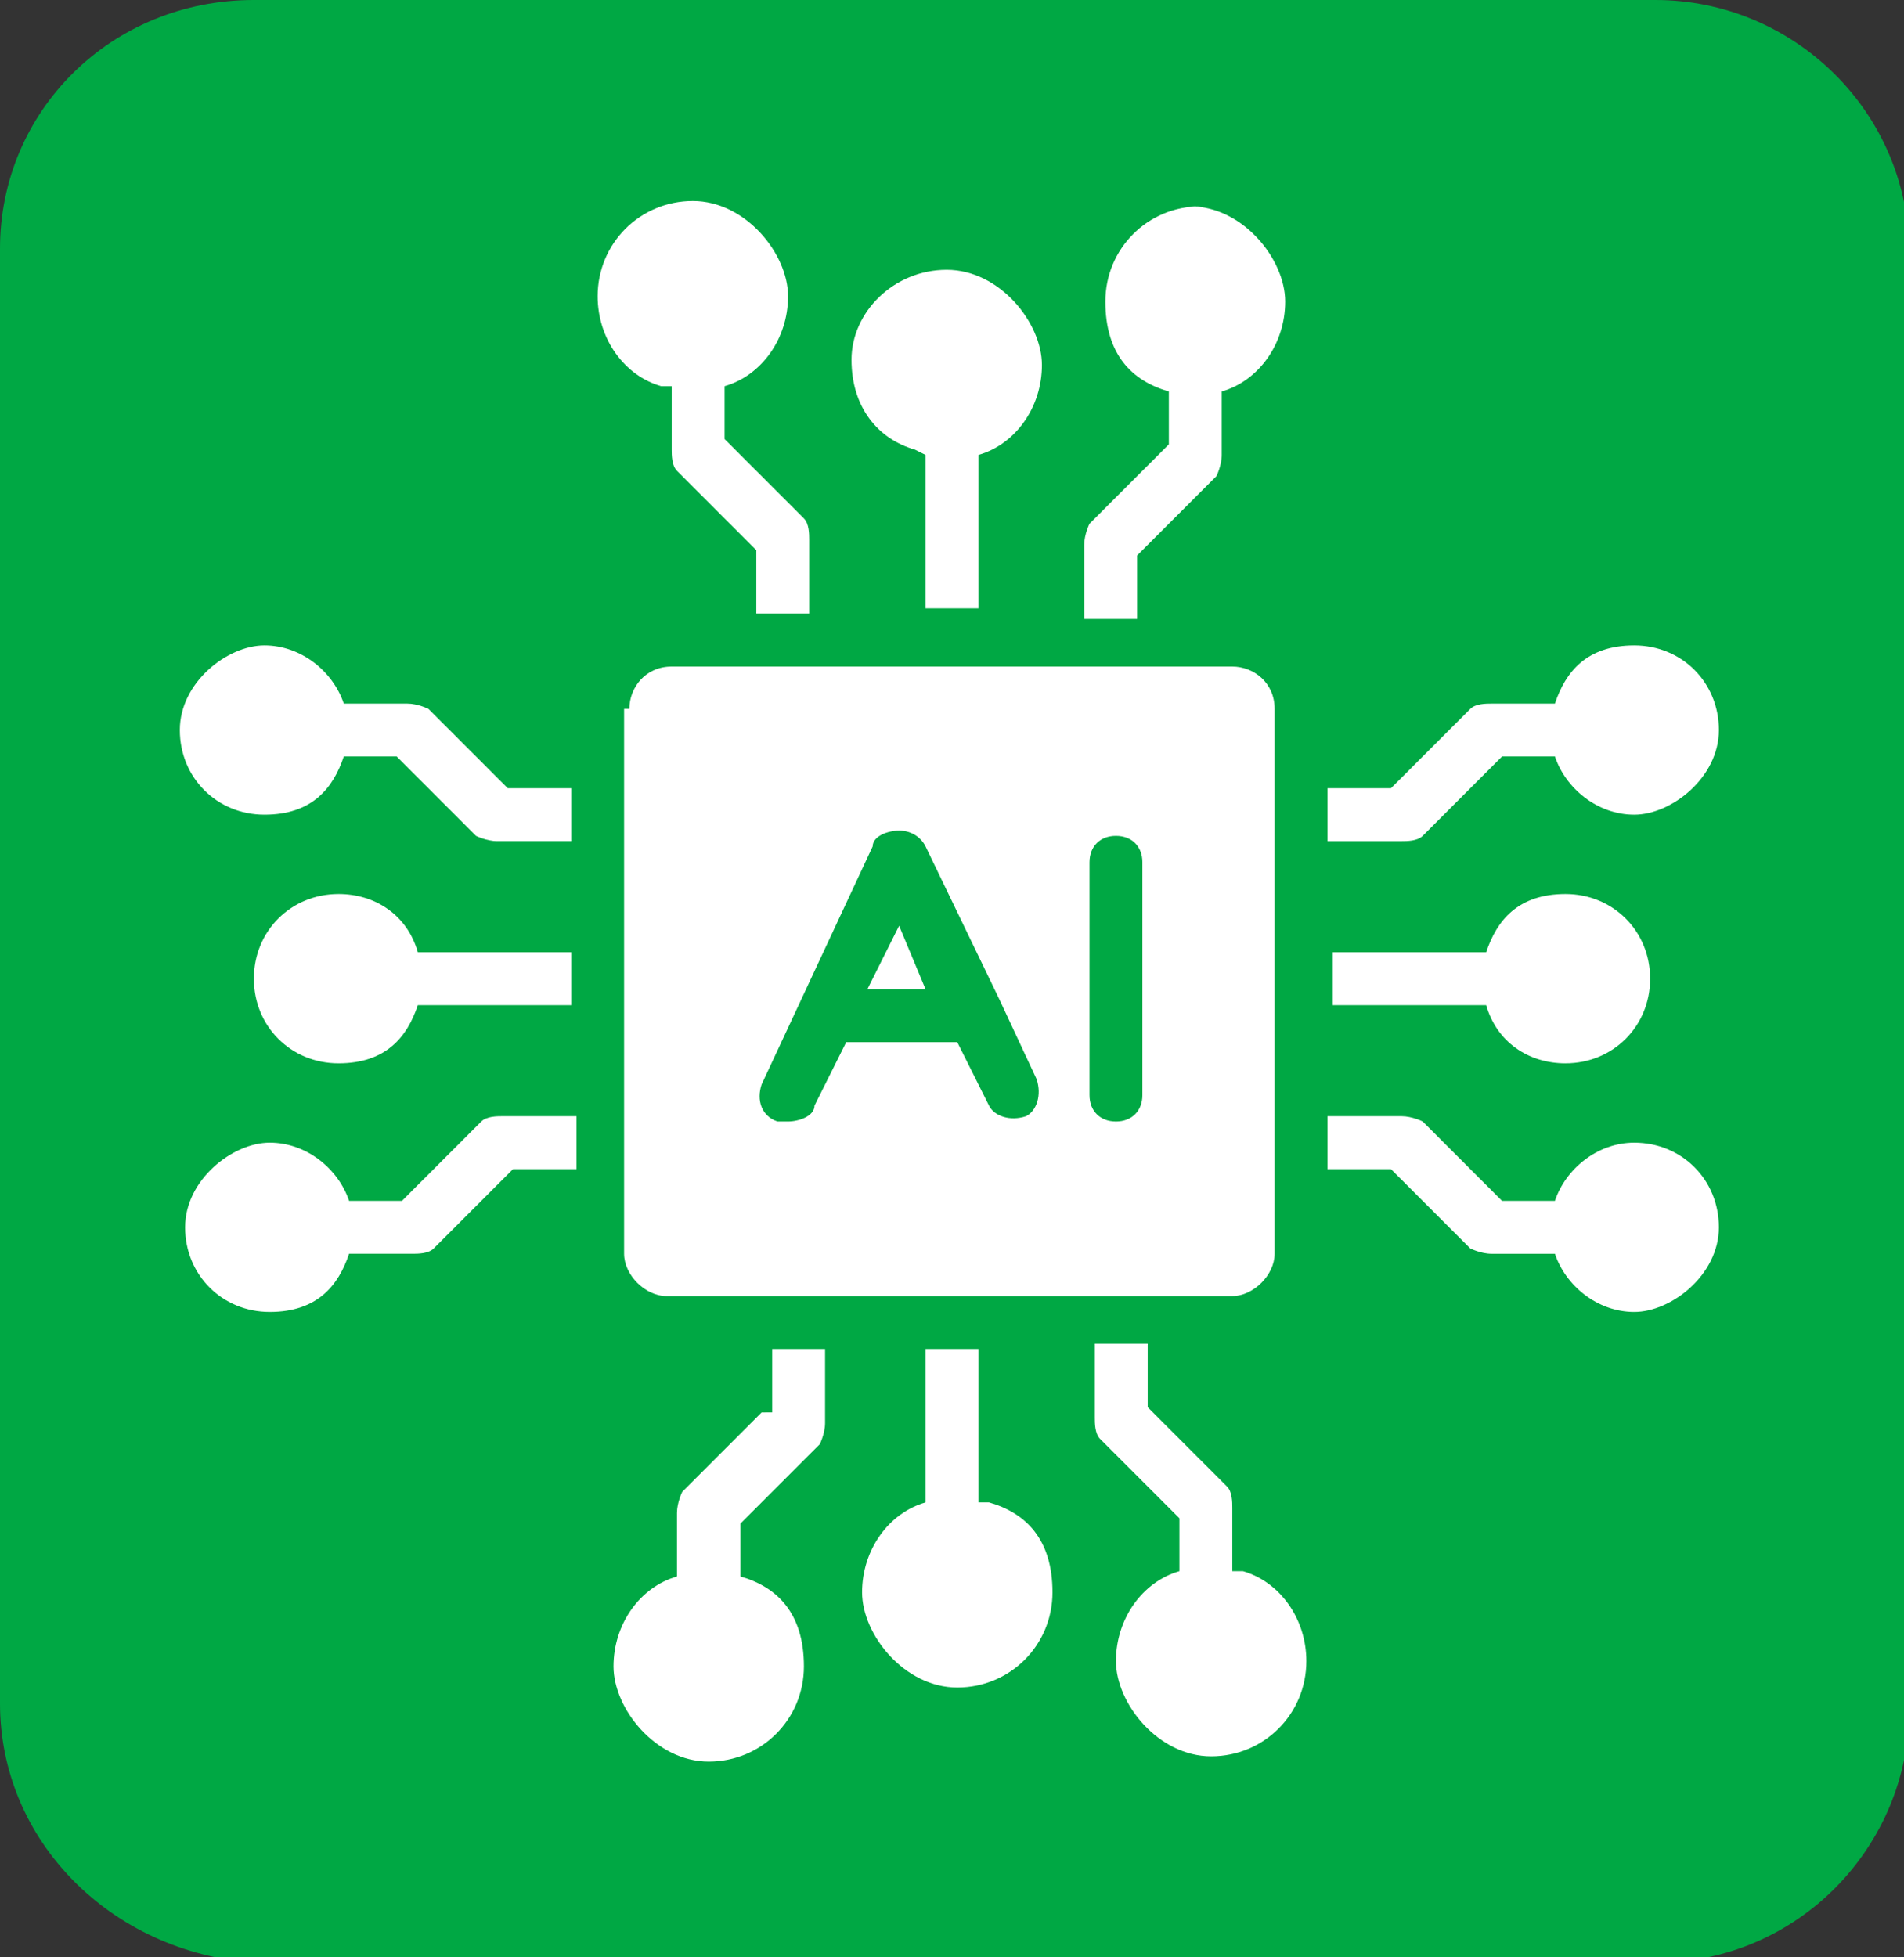
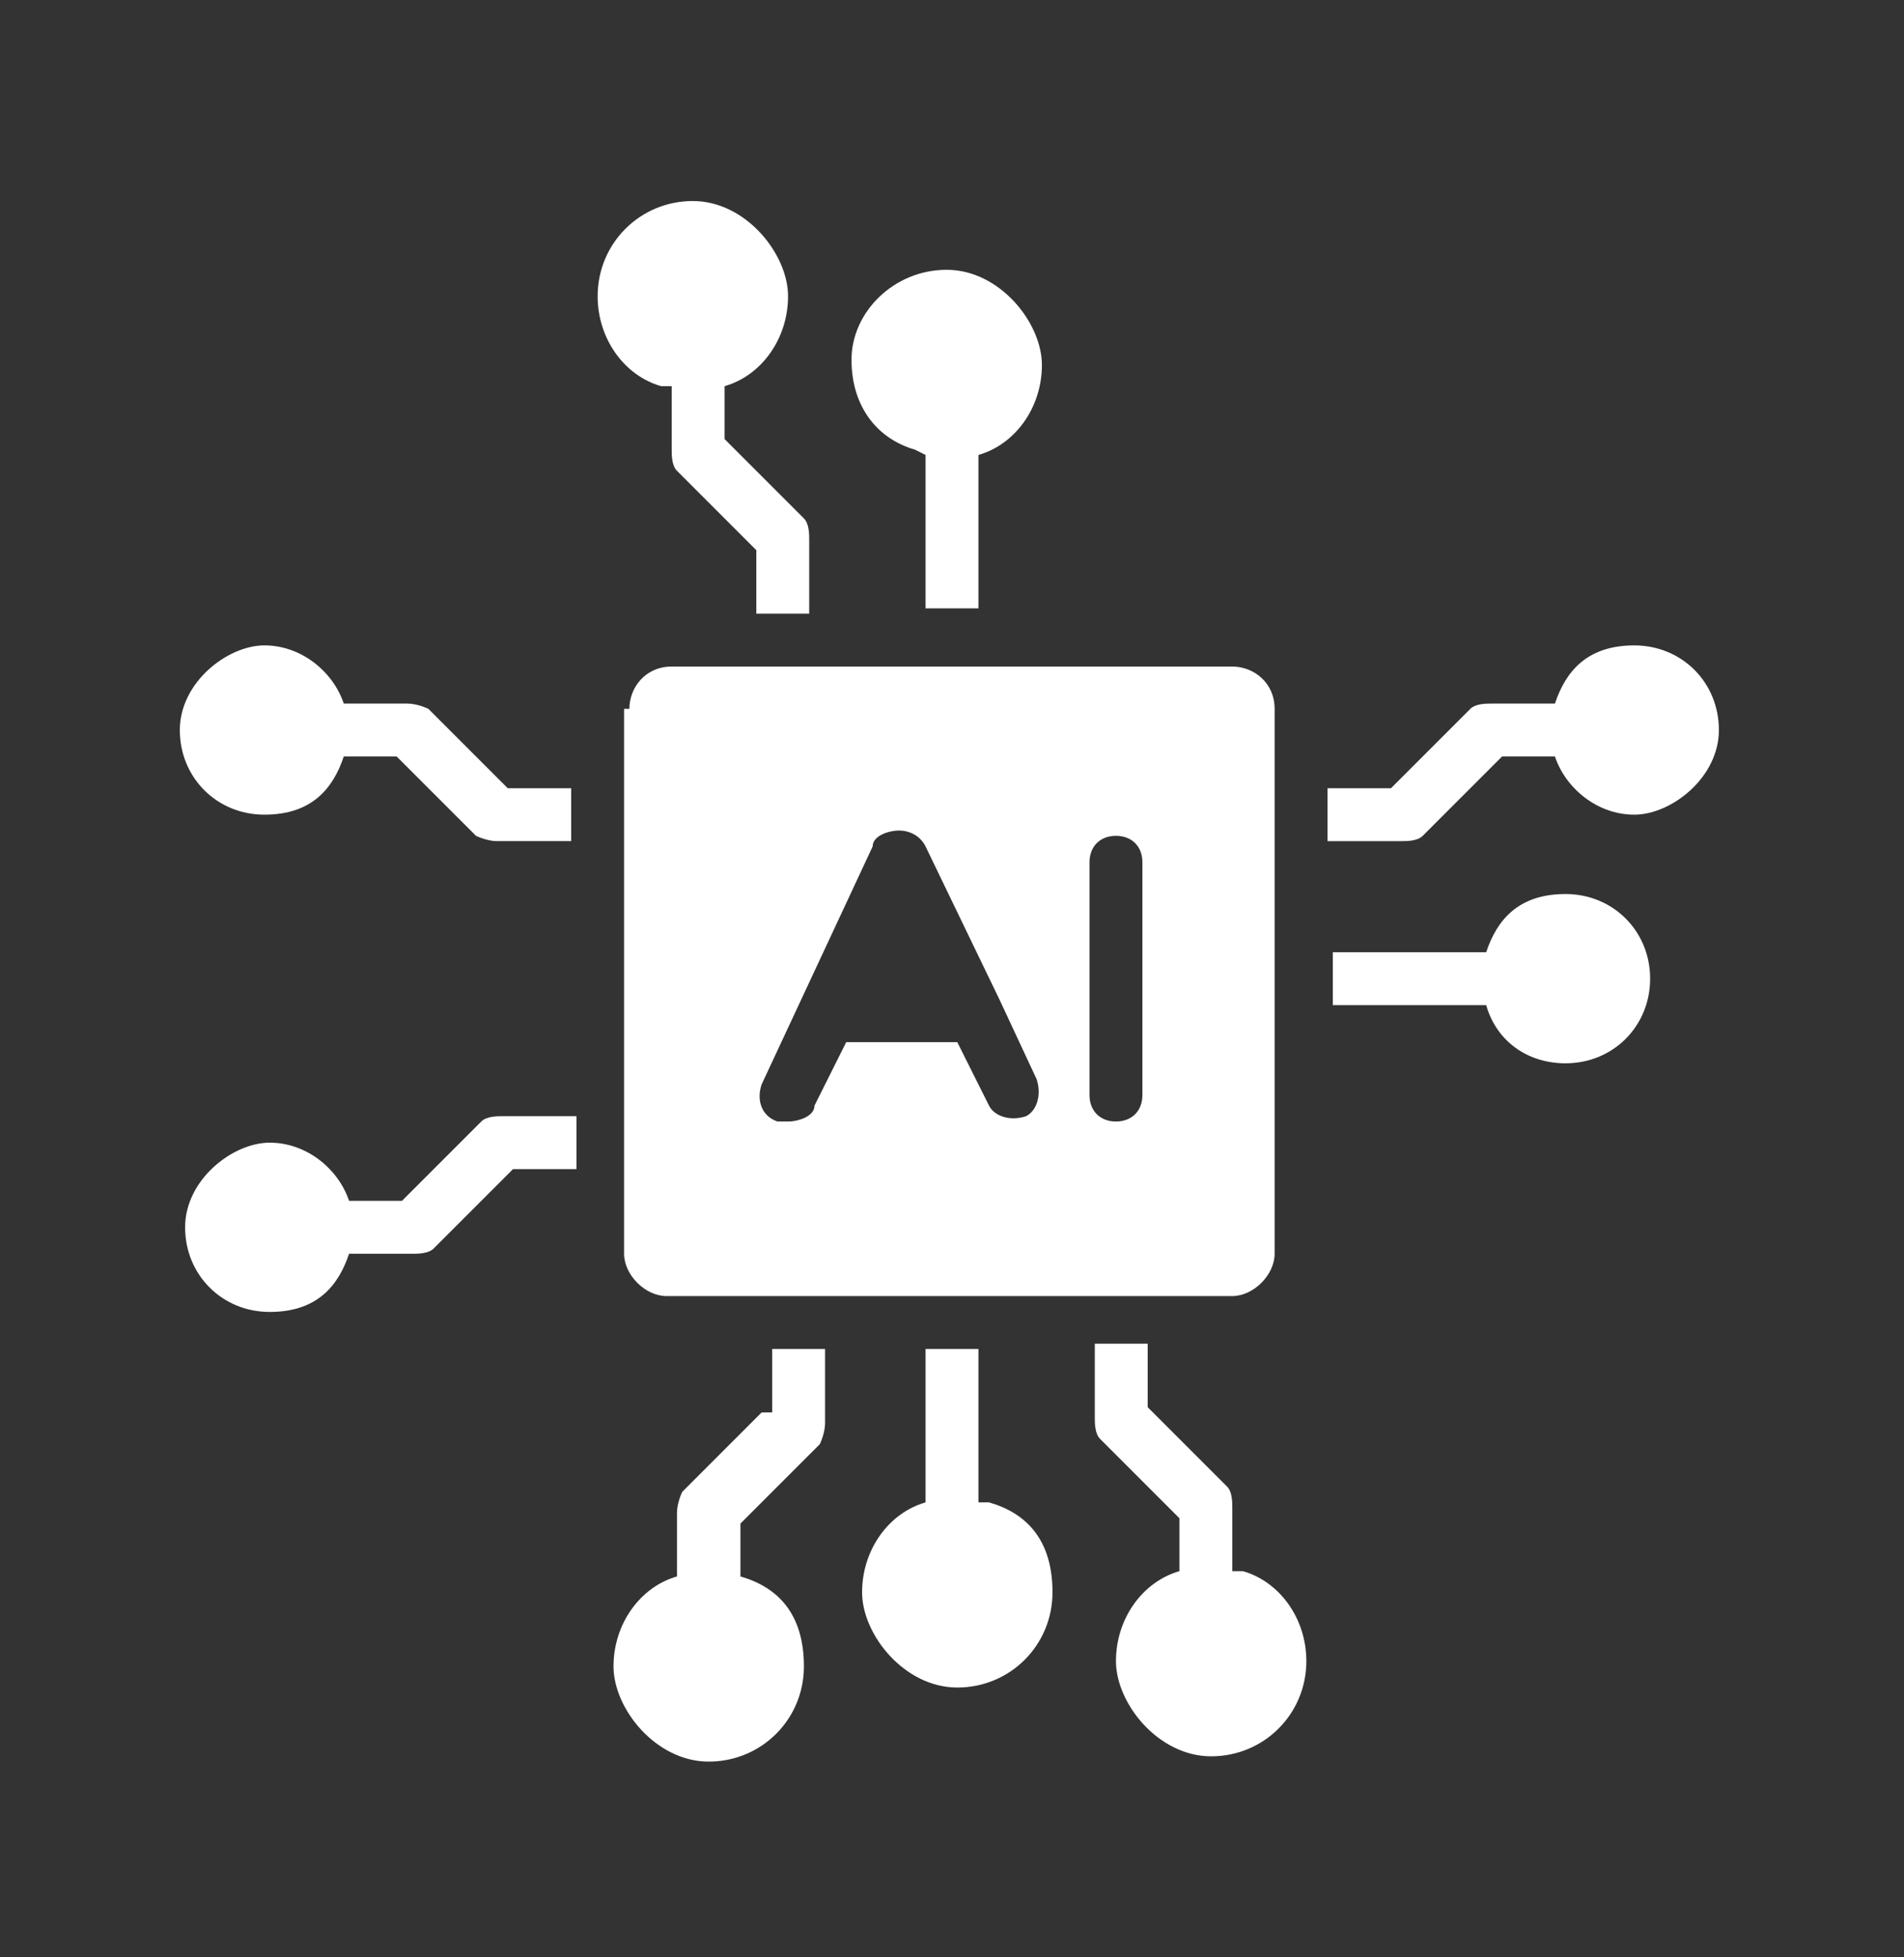
<svg xmlns="http://www.w3.org/2000/svg" id="_レイヤー_1" data-name="レイヤー_1" version="1.1" viewBox="0 0 36 37">
  <rect x="0" y="0" width="36" height="37" fill="#333333" stroke="none" />
  <defs>
    <style>
      .st0 {
        fill: #fff;
      }

      .st1 {
        fill: #00a844;
      }
    </style>
  </defs>
  <g id="Base">
-     <path class="st1" d="M4.8,0h26.5c2.6,0,4.8,2.1,4.8,4.8v27.5c0,2.6-2.1,4.8-4.8,4.8H4.8c-2.7-.2-4.8-2.3-4.8-4.9V4.7C0,2.1,2.1,0,4.8,0Z" />
-   </g>
+     </g>
  <g>
    <path class="st0" d="M11.8,13.4v10.3c0,.4.4.8.8.8h10.7c.4,0,.8-.4.8-.8v-10.3c0-.5-.4-.8-.8-.8h-10.6c-.5,0-.8.4-.8.8ZM20.6,16.3c0-.3.2-.5.5-.5s.5.2.5.5v4.4c0,.3-.2.5-.5.5s-.5-.2-.5-.5v-4.4ZM14.4,20.5l.7-1.5h0s1.4-3,1.4-3c0-.2.3-.3.5-.3s.4.1.5.3l1.4,2.9s0,0,0,0l.7,1.5c.1.3,0,.6-.2.7-.3.1-.6,0-.7-.2l-.6-1.2h-2.1l-.6,1.2c0,.2-.3.3-.5.3s-.1,0-.2,0c-.3-.1-.4-.4-.3-.7h0Z" />
-     <polygon class="st0" points="17 17.5 16.4 18.7 17.5 18.7 17 17.5" />
    <path class="st0" d="M12.7,7.3v1.2c0,.1,0,.3.1.4l1.5,1.5v1.2h1v-1.4c0-.1,0-.3-.1-.4l-1.5-1.5v-1c.7-.2,1.2-.9,1.2-1.7s-.8-1.8-1.8-1.8-1.8.8-1.8,1.8c0,.8.5,1.5,1.2,1.7Z" />
    <path class="st0" d="M17.5,8.6v2.9h1v-2.9c.7-.2,1.2-.9,1.2-1.7s-.8-1.8-1.8-1.8c-1,0-1.8.8-1.8,1.7s.5,1.5,1.2,1.7h0Z" />
-     <path class="st0" d="M22.7,3.9c-1,0-1.8.8-1.8,1.8s.5,1.5,1.2,1.7v1l-1.5,1.5c0,0-.1.2-.1.4v1.4h1v-1.2l1.5-1.5c0,0,.1-.2.1-.4v-1.2c.7-.2,1.2-.9,1.2-1.7s-.8-1.8-1.8-1.8h0Z" />
    <path class="st0" d="M18.5,28.4v-2.9h-1v2.9c-.7.2-1.2.9-1.2,1.7s.8,1.8,1.8,1.8,1.8-.8,1.8-1.8-.5-1.5-1.2-1.7h0Z" />
    <path class="st0" d="M23.3,29.7v-1.2c0-.1,0-.3-.1-.4l-1.5-1.5v-1.2h-1v1.4c0,.1,0,.3.1.4l1.5,1.5v1c-.7.2-1.2.9-1.2,1.7s.8,1.8,1.8,1.8,1.8-.8,1.8-1.8c0-.8-.5-1.5-1.2-1.7h0Z" />
    <path class="st0" d="M14.4,26.7l-1.5,1.5c0,0-.1.2-.1.4v1.2c-.7.2-1.2.9-1.2,1.7s.8,1.8,1.8,1.8,1.8-.8,1.8-1.8-.5-1.5-1.2-1.7v-1l1.5-1.5c0,0,.1-.2.1-.4v-1.4h-1v1.2h0,0Z" />
    <path class="st0" d="M8.1,13.4c0,0-.2-.1-.4-.1h-1.2c-.2-.6-.8-1.1-1.5-1.1s-1.6.7-1.6,1.6.7,1.6,1.6,1.6,1.3-.5,1.5-1.1h1l1.5,1.5c0,0,.2.1.4.1h1.4v-1h-1.2l-1.5-1.5h0Z" />
    <path class="st0" d="M9.1,21.2l-1.5,1.5h-1c-.2-.6-.8-1.1-1.5-1.1s-1.6.7-1.6,1.6.7,1.6,1.6,1.6,1.3-.5,1.5-1.1h1.2c.1,0,.3,0,.4-.1l1.5-1.5h1.2v-1h-1.4c-.1,0-.3,0-.4.1h0Z" />
-     <path class="st0" d="M6.4,16.9c-.9,0-1.6.7-1.6,1.6s.7,1.6,1.6,1.6,1.3-.5,1.5-1.1h2.9v-1h-2.9c-.2-.7-.8-1.1-1.5-1.1Z" />
    <path class="st0" d="M29.6,20.1c.9,0,1.6-.7,1.6-1.6s-.7-1.6-1.6-1.6-1.3.5-1.5,1.1h-2.9v1h2.9c.2.7.8,1.1,1.5,1.1Z" />
-     <path class="st0" d="M30.9,21.6c-.7,0-1.3.5-1.5,1.1h-1l-1.5-1.5c0,0-.2-.1-.4-.1h-1.4v1h1.2l1.5,1.5c0,0,.2.1.4.1h1.2c.2.6.8,1.1,1.5,1.1s1.6-.7,1.6-1.6c0-.9-.7-1.6-1.6-1.6h0Z" />
    <path class="st0" d="M26.9,15.8l1.5-1.5h1c.2.6.8,1.1,1.5,1.1s1.6-.7,1.6-1.6-.7-1.6-1.6-1.6-1.3.5-1.5,1.1h-1.2c-.1,0-.3,0-.4.1l-1.5,1.5h-1.2v1h1.4c.1,0,.3,0,.4-.1h0Z" />
  </g>
</svg>